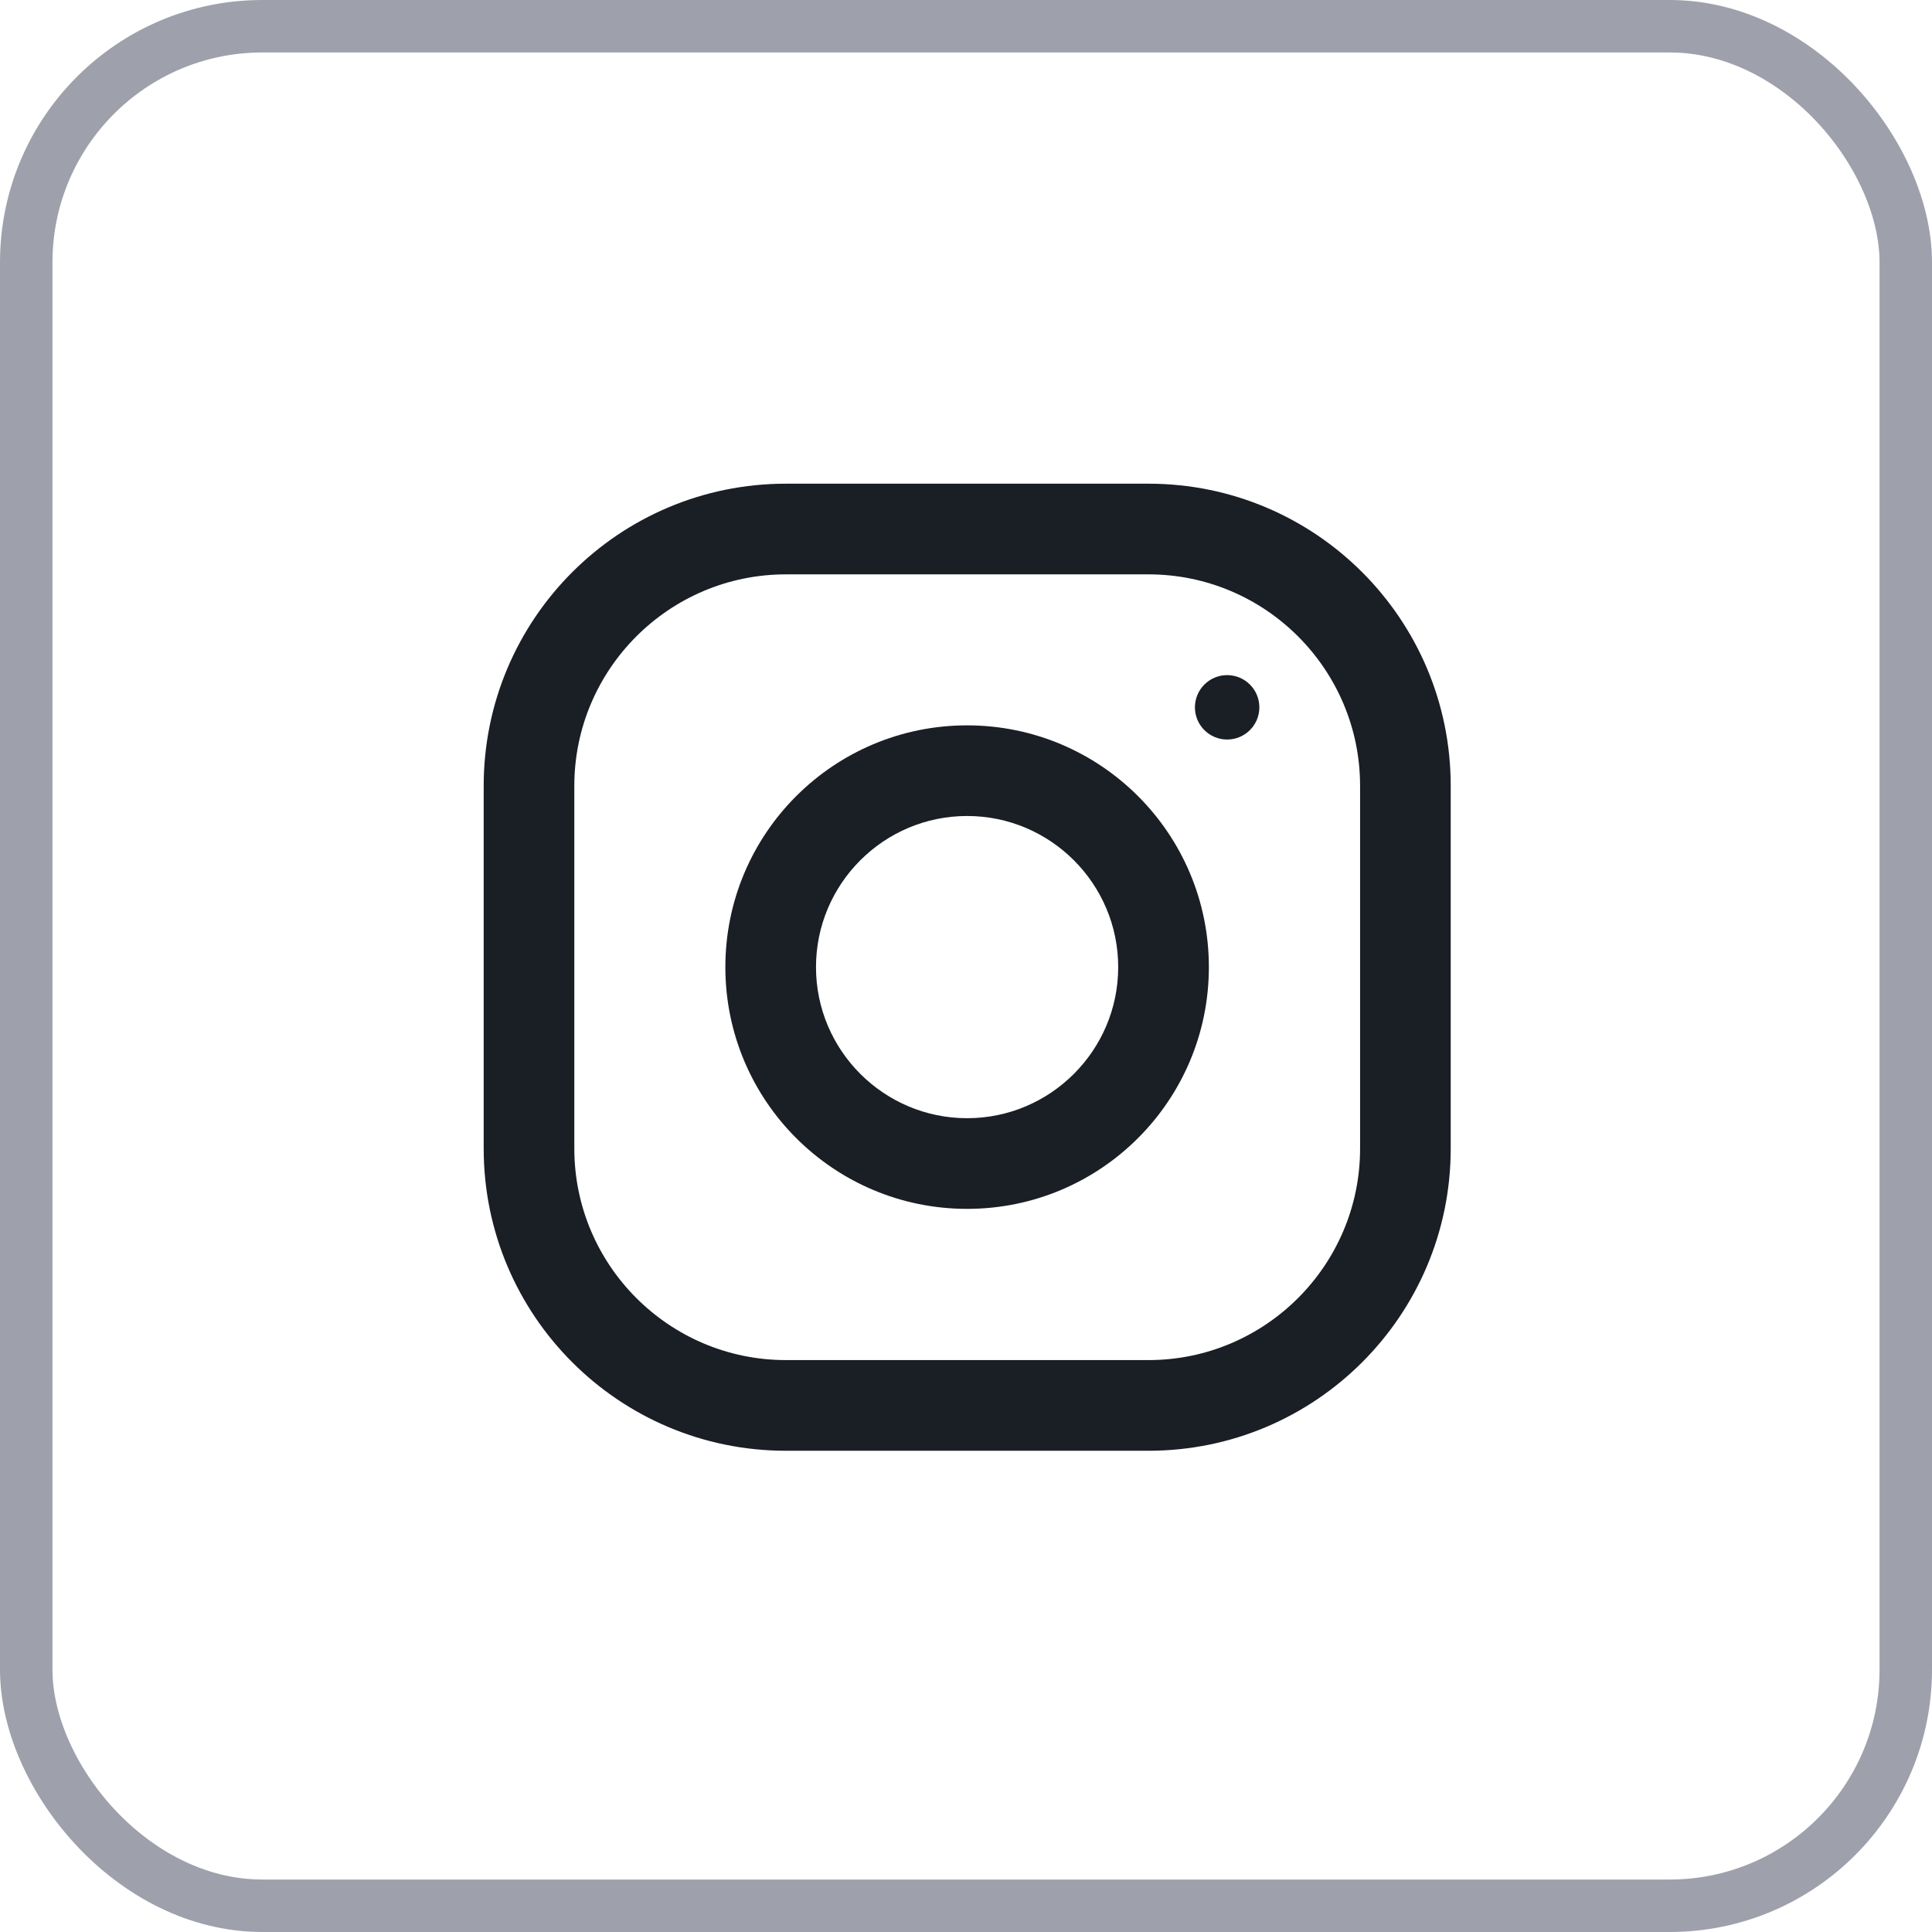
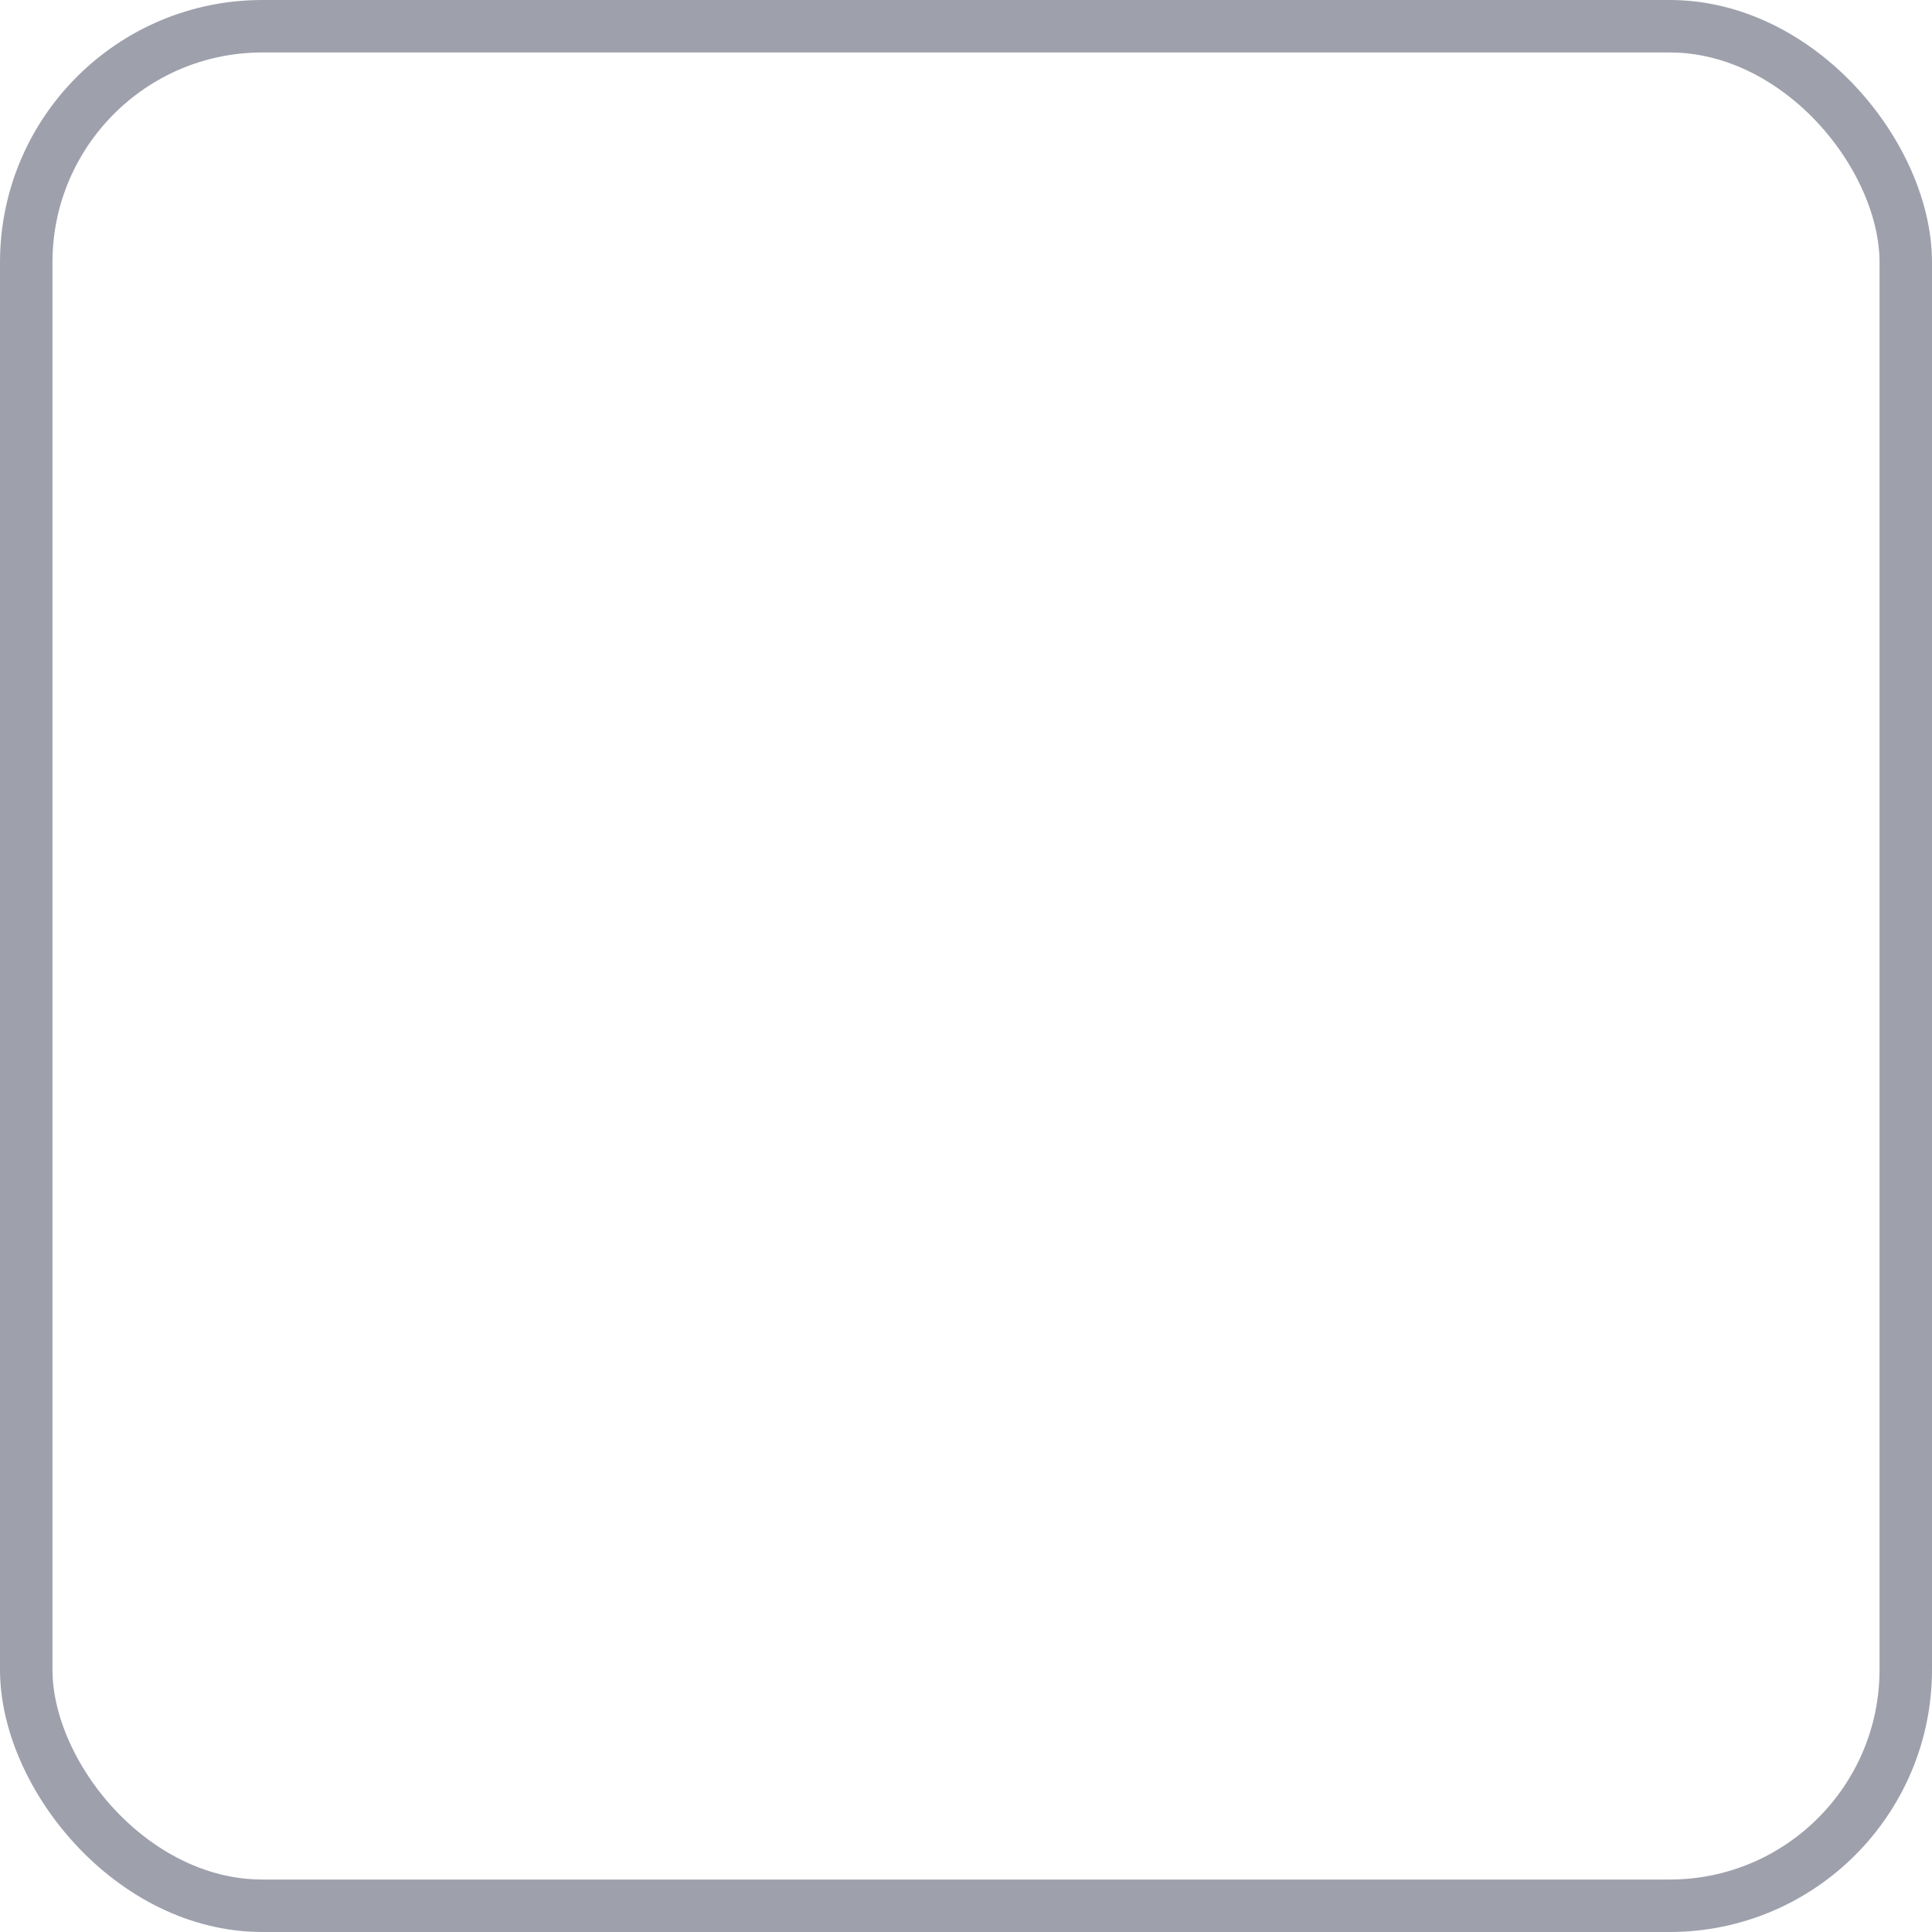
<svg xmlns="http://www.w3.org/2000/svg" width="45" height="45" viewBox="0 0 45 45" fill="none">
  <rect x="0.611" y="0.611" width="43.778" height="43.778" rx="5.5" stroke="#9EA0AC" stroke-width="1.222" />
  <g clip-path="url(#clip0)">
    <path d="M26.751 11.266H18.305C14.418 11.266 11.266 14.418 11.266 18.305V26.752C11.266 30.639 14.418 33.791 18.305 33.791H26.751C30.638 33.791 33.79 30.639 33.79 26.752V18.305C33.79 14.418 30.638 11.266 26.751 11.266ZM31.679 26.752C31.679 29.469 29.468 31.679 26.751 31.679H18.305C15.588 31.679 13.377 29.469 13.377 26.752V18.305C13.377 15.588 15.588 13.378 18.305 13.378H26.751C29.468 13.378 31.679 15.588 31.679 18.305V26.752Z" fill="#1A1E25" />
-     <path d="M22.526 16.895C19.416 16.895 16.895 19.416 16.895 22.526C16.895 25.636 19.416 28.157 22.526 28.157C25.636 28.157 28.157 25.636 28.157 22.526C28.157 19.416 25.636 16.895 22.526 16.895ZM22.526 26.045C20.586 26.045 19.006 24.466 19.006 22.526C19.006 20.584 20.586 19.006 22.526 19.006C24.466 19.006 26.045 20.584 26.045 22.526C26.045 24.466 24.466 26.045 22.526 26.045Z" fill="#1A1E25" />
    <path d="M28.582 17.225C28.997 17.225 29.333 16.889 29.333 16.475C29.333 16.061 28.997 15.725 28.582 15.725C28.168 15.725 27.832 16.061 27.832 16.475C27.832 16.889 28.168 17.225 28.582 17.225Z" fill="#1A1E25" />
  </g>
  <defs>
    <clipPath id="clip0">
-       <rect width="22.525" height="22.525" fill="white" transform="translate(11.266 11.266)" />
-     </clipPath>
+       </clipPath>
  </defs>
</svg>